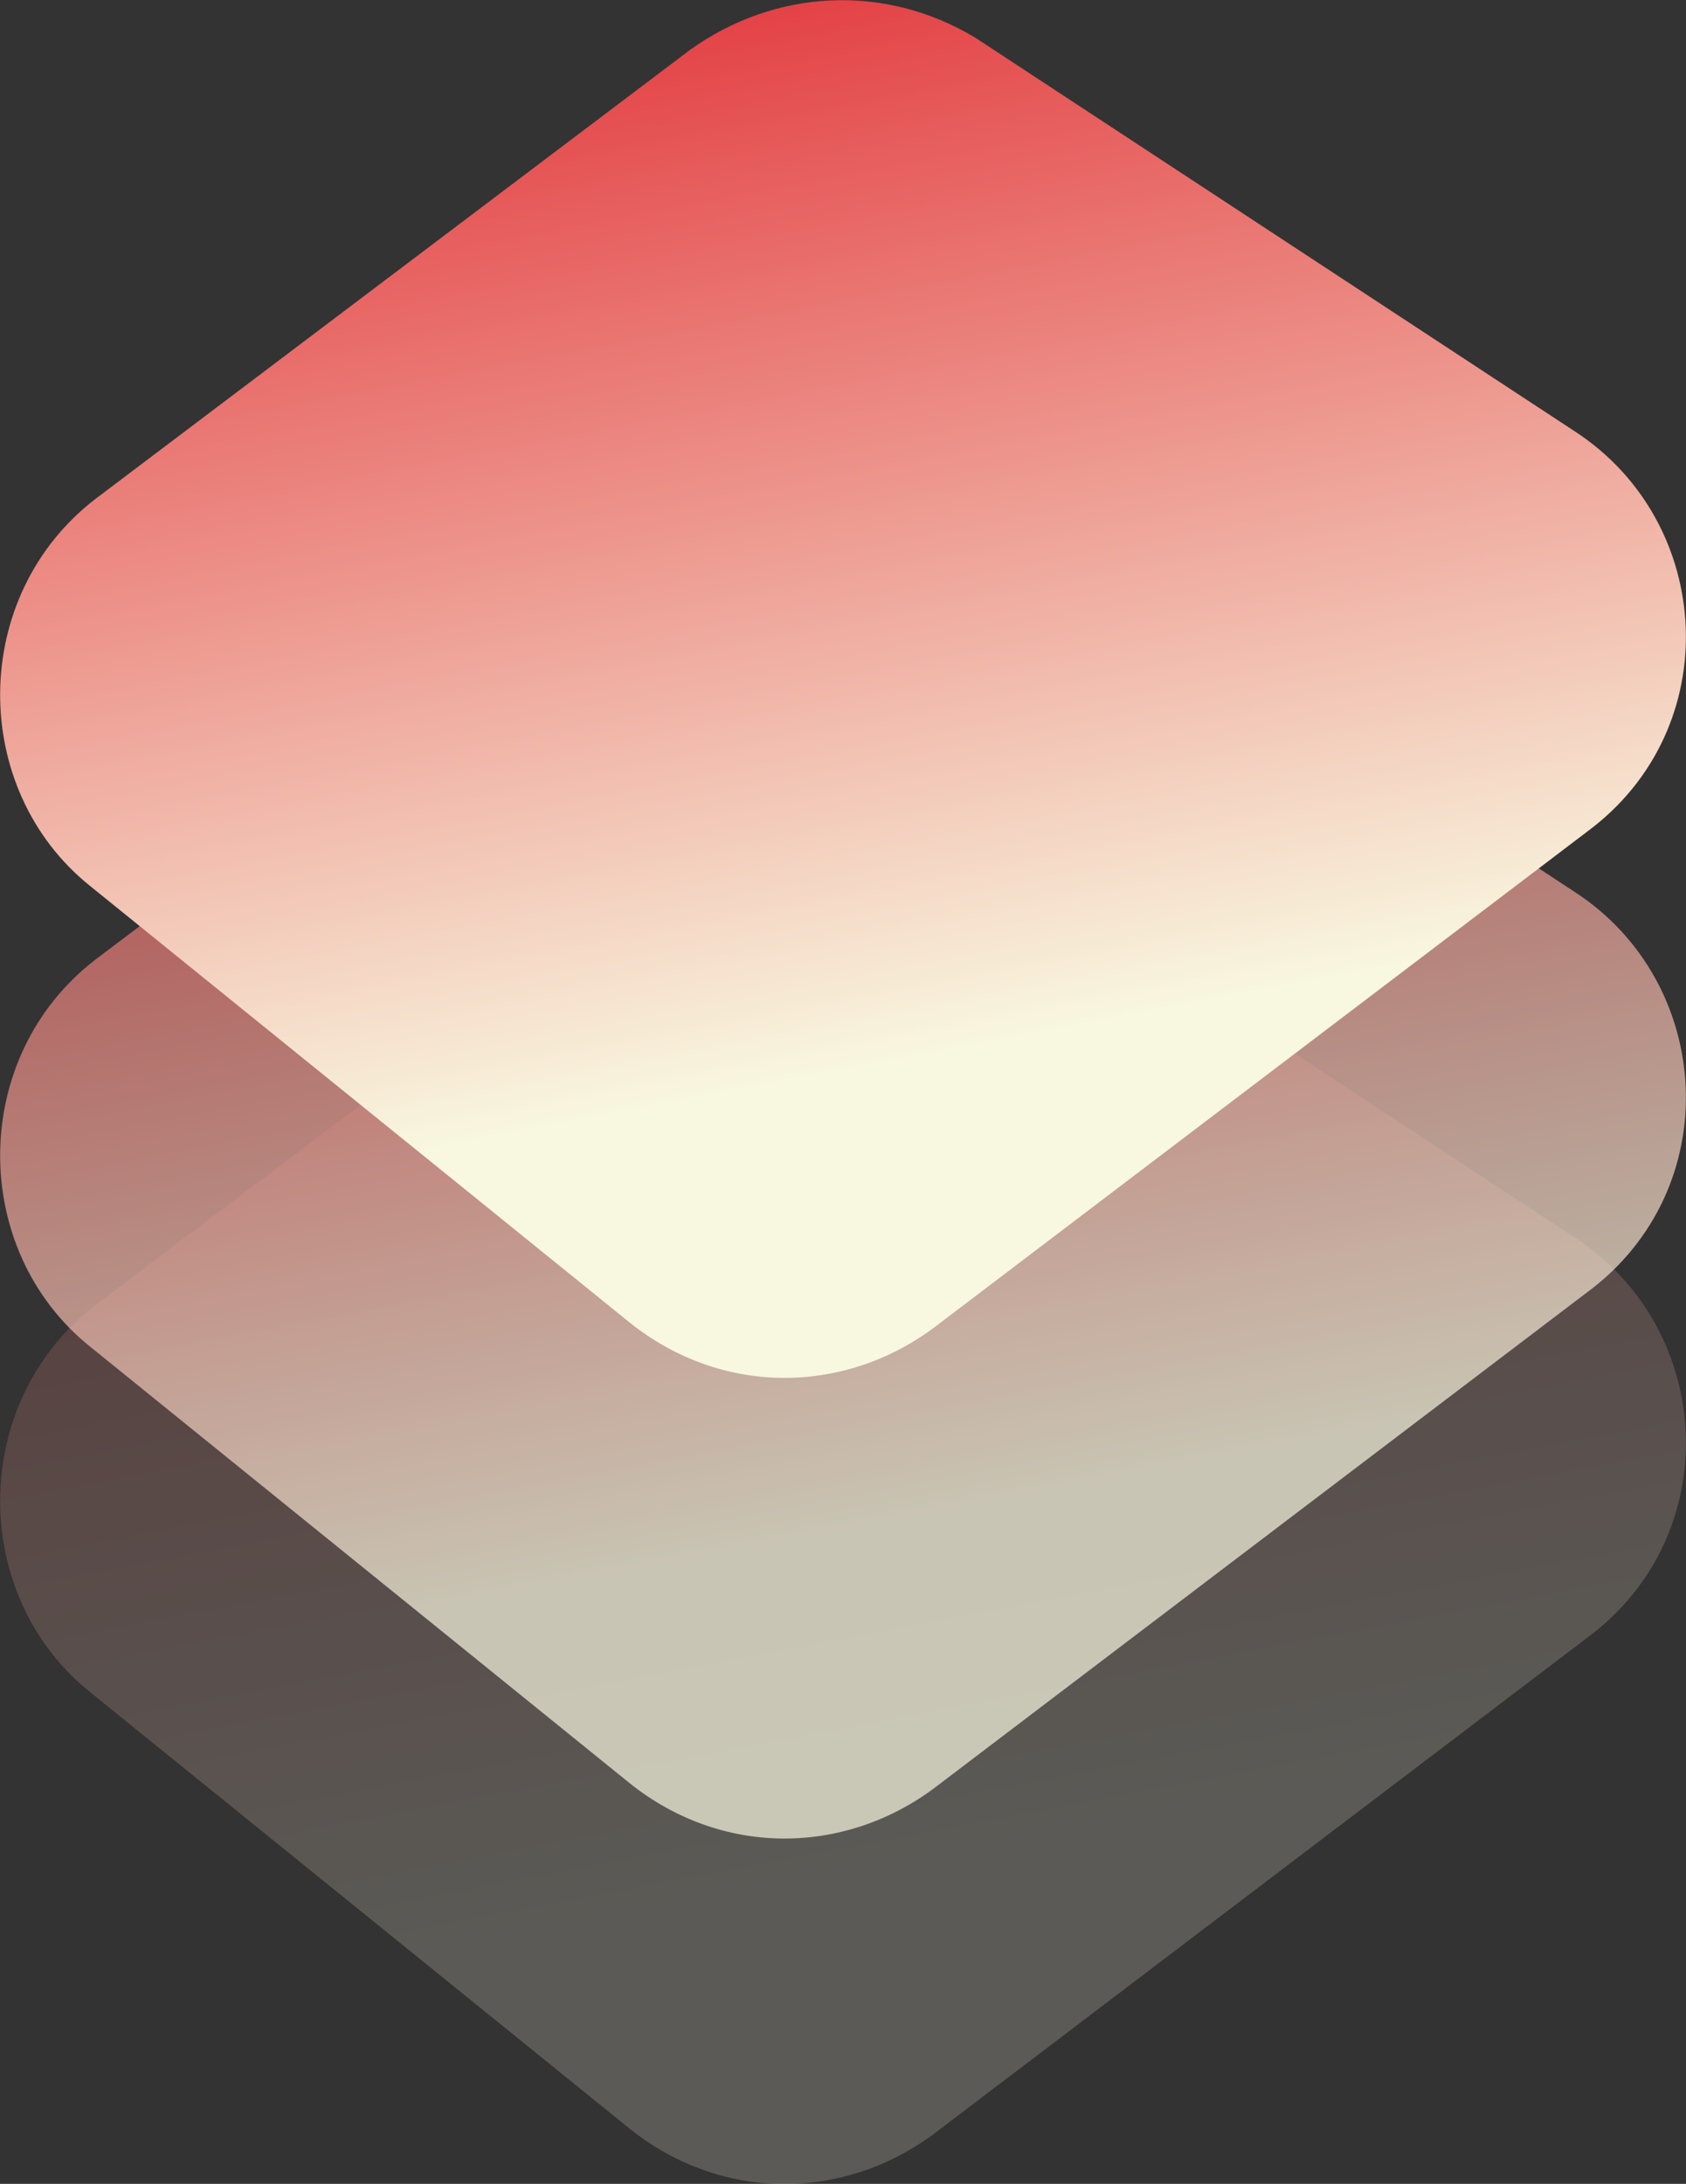
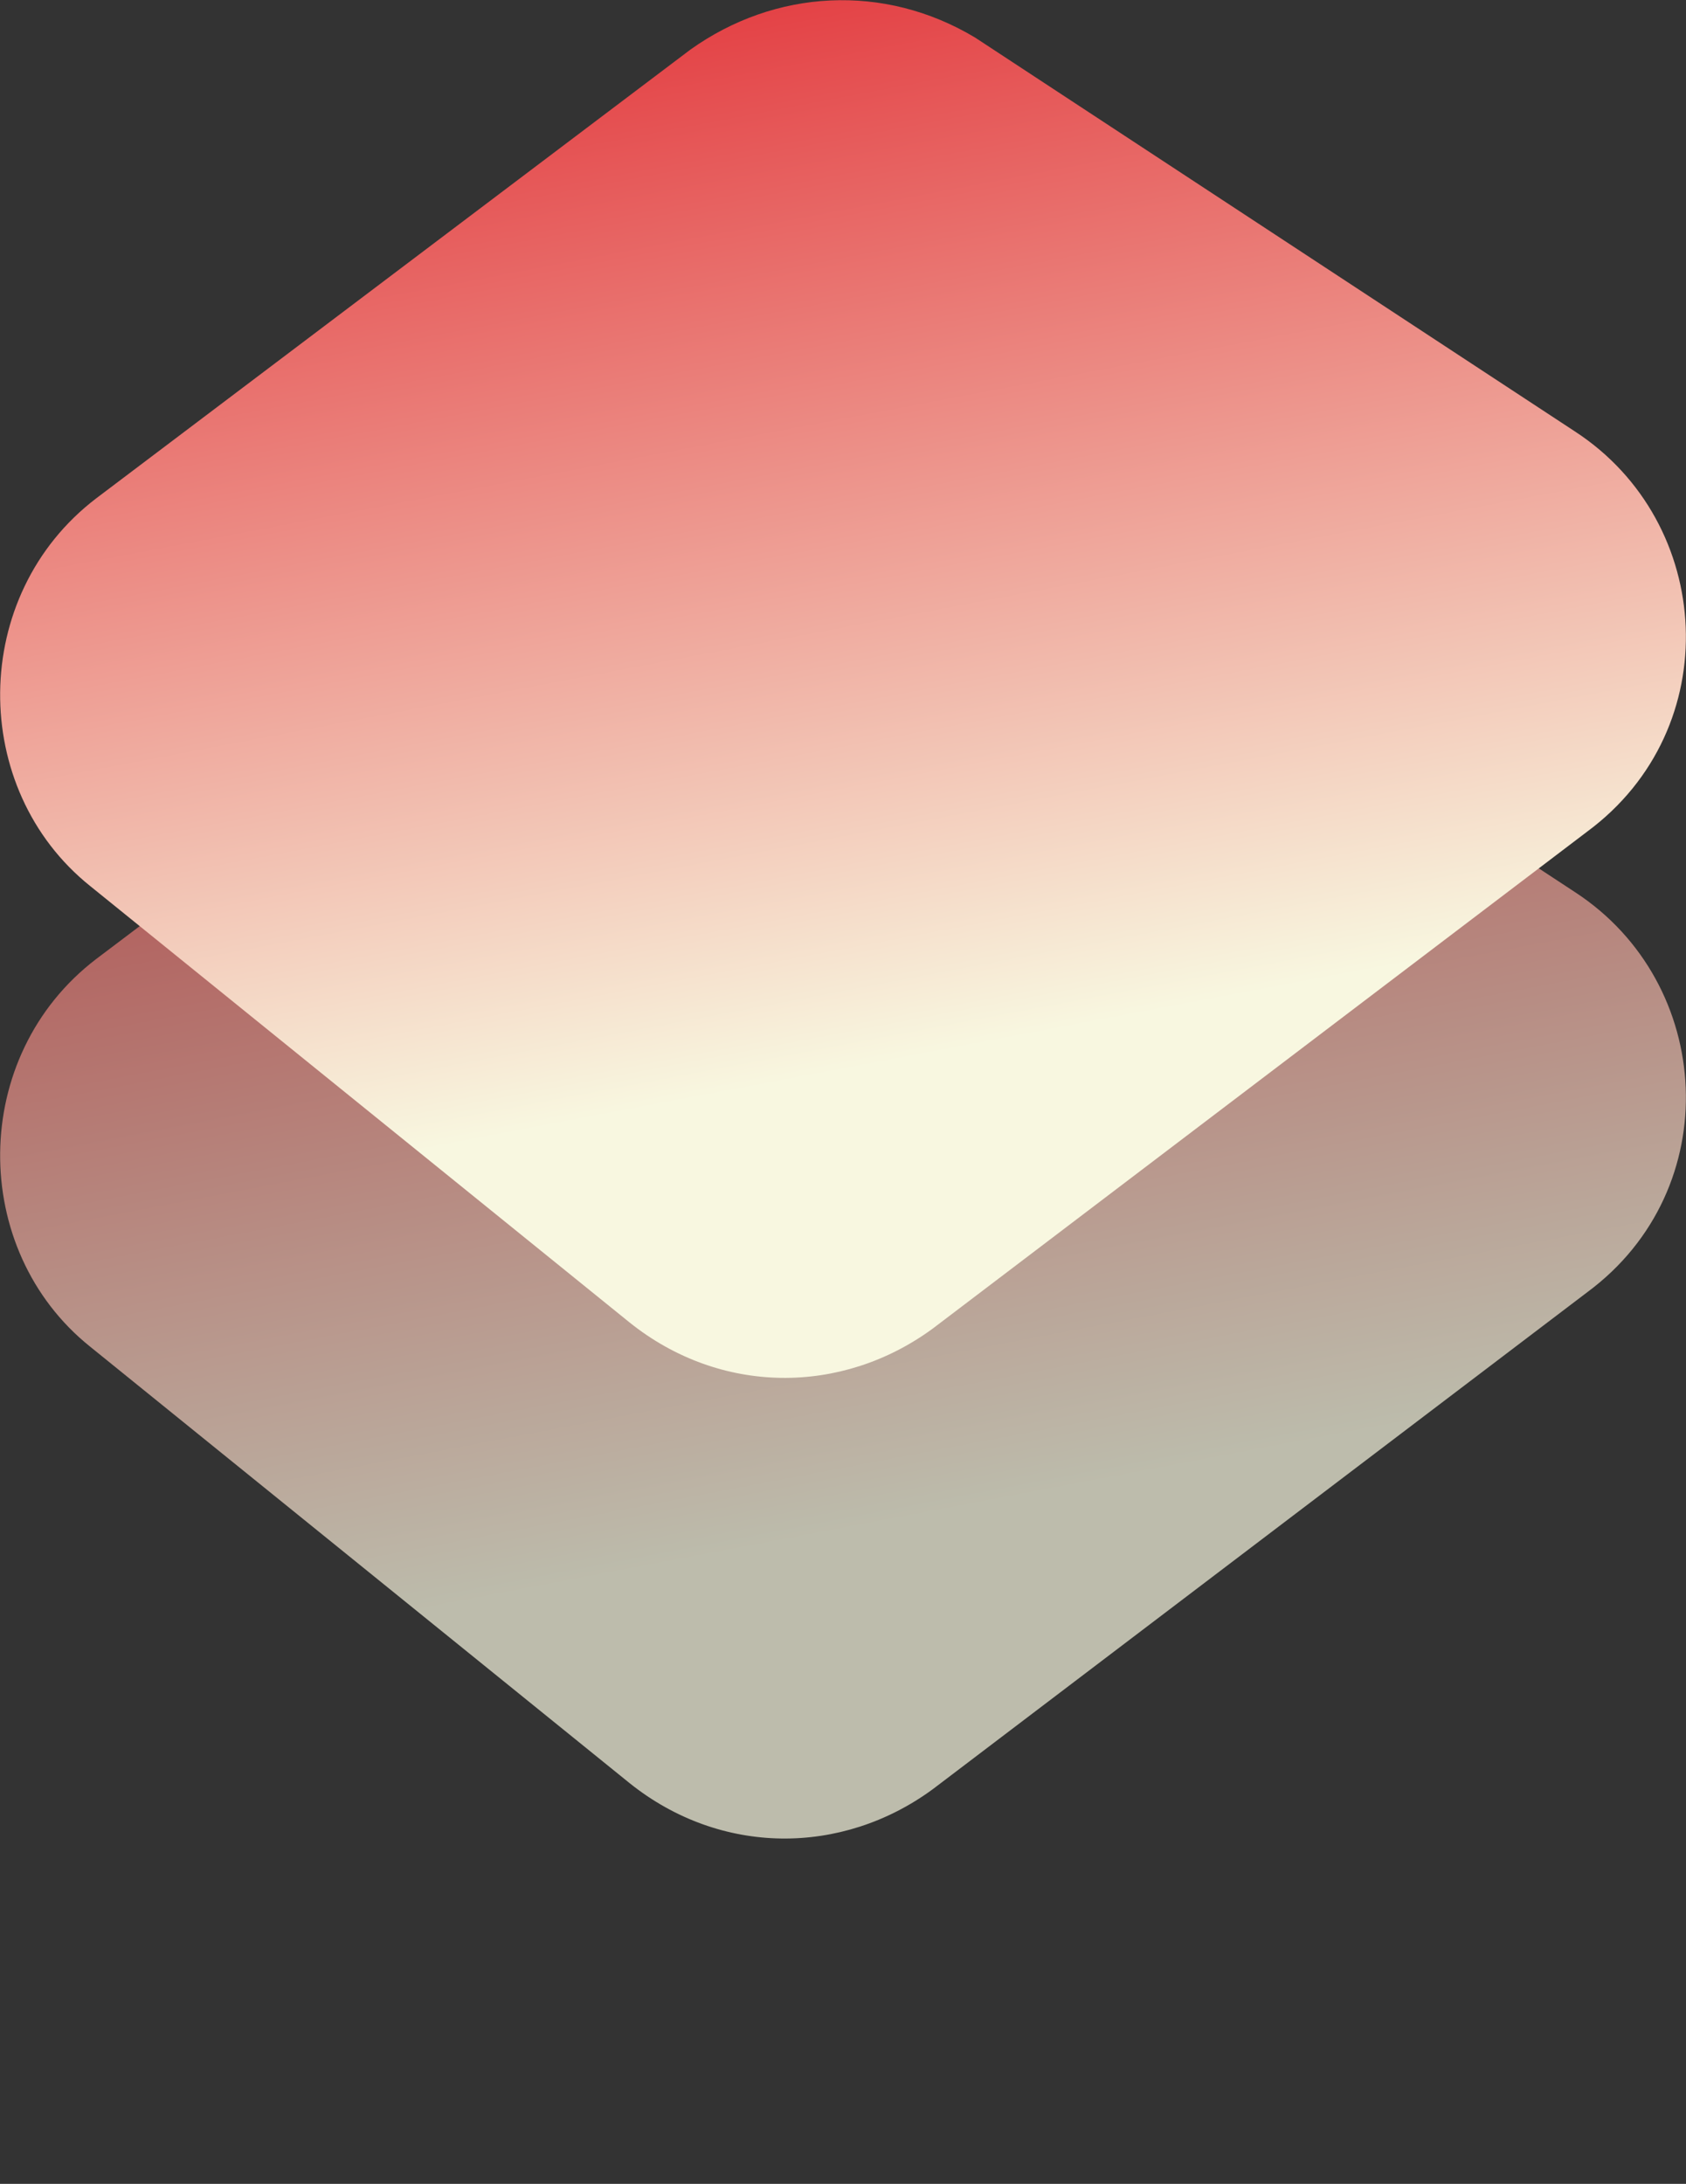
<svg xmlns="http://www.w3.org/2000/svg" xmlns:xlink="http://www.w3.org/1999/xlink" id="Calque_2" viewBox="0 0 27.82 36.03">
  <rect x="0" y="0" width="27.82" height="36.03" fill="#333333" stroke="none" />
  <defs>
    <style>.cls-1{fill:url(#Dégradé_sans_nom_3);opacity:.2;}.cls-1,.cls-2,.cls-3{stroke-width:0px;}.cls-1,.cls-3{isolation:isolate;}.cls-2{fill:url(#Dégradé_sans_nom_3-3);}.cls-3{fill:url(#Dégradé_sans_nom_3-2);opacity:.7;}</style>
    <linearGradient id="Dégradé_sans_nom_3" x1="11.81" y1="-1937.24" x2="15.62" y2="-1957.3" gradientTransform="translate(0 -1924.01) scale(1 -1)" gradientUnits="userSpaceOnUse">
      <stop offset="0" stop-color="#e33f43" />
      <stop offset=".87" stop-color="#f8f7e0" />
    </linearGradient>
    <linearGradient id="Dégradé_sans_nom_3-2" x1="11.81" y1="-1931.57" x2="15.63" y2="-1951.63" xlink:href="#Dégradé_sans_nom_3" />
    <linearGradient id="Dégradé_sans_nom_3-3" x1="11.82" y1="-1923.99" x2="15.63" y2="-1944.05" xlink:href="#Dégradé_sans_nom_3" />
  </defs>
  <g id="Calque_2-2">
    <g id="Calque_1-2">
-       <path class="cls-1" d="M11.39,14.12c1.4-1,3.2-1.1,4.7-.2l9.9,6.5c2.3,1.5,2.5,4.9.2,6.6l-10.8,8.2c-1.5,1.1-3.5,1.1-5-.1L1.49,27.92c-2-1.6-2-4.8.1-6.4,0,0,9.8-7.4,9.8-7.4Z" />
      <path class="cls-3" d="M11.39,8.42c1.4-1,3.2-1.1,4.7-.2l9.9,6.5c2.3,1.5,2.5,4.9.2,6.6l-10.8,8.2c-1.5,1.1-3.5,1.1-5-.1L1.49,22.22c-2-1.6-2-4.8.1-6.4l9.8-7.4Z" />
      <path class="cls-2" d="M11.39.82c1.4-1,3.2-1.1,4.7-.2l9.9,6.5c2.3,1.5,2.5,4.9.2,6.6l-10.8,8.2c-1.5,1.1-3.5,1.1-5-.1L1.49,14.62c-2-1.6-2-4.8.1-6.4L11.39.82Z" />
    </g>
  </g>
</svg>